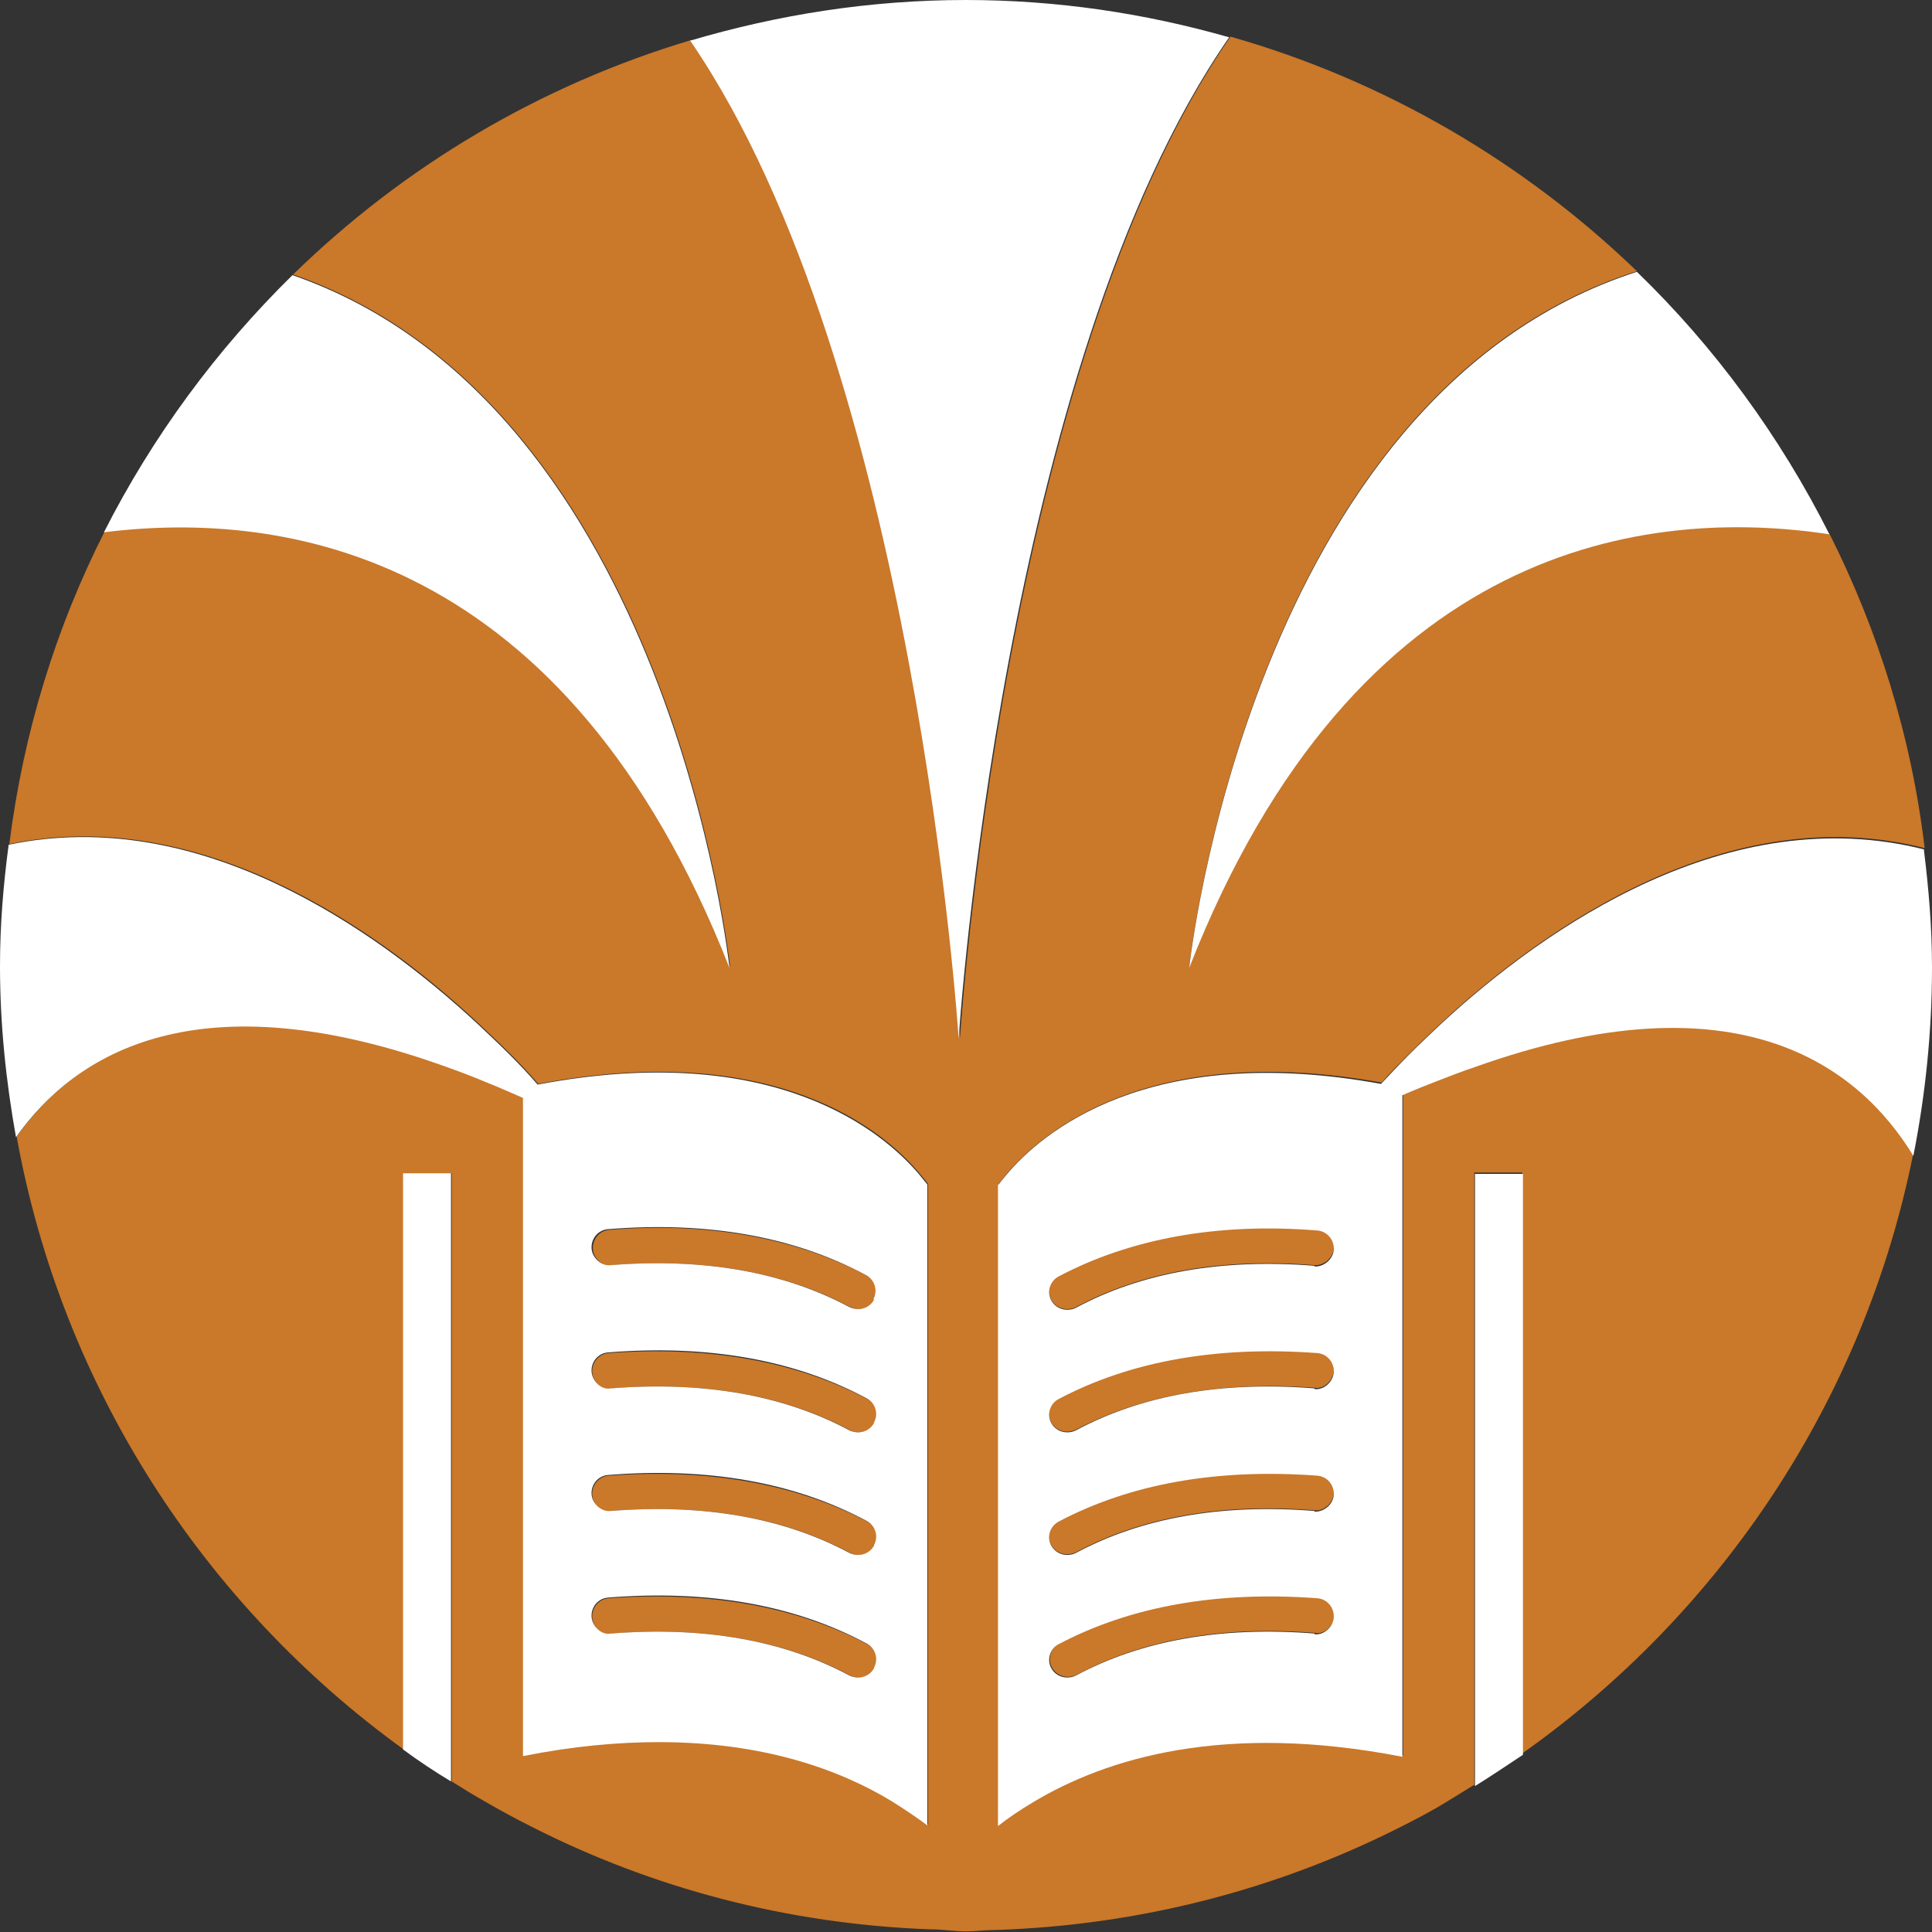
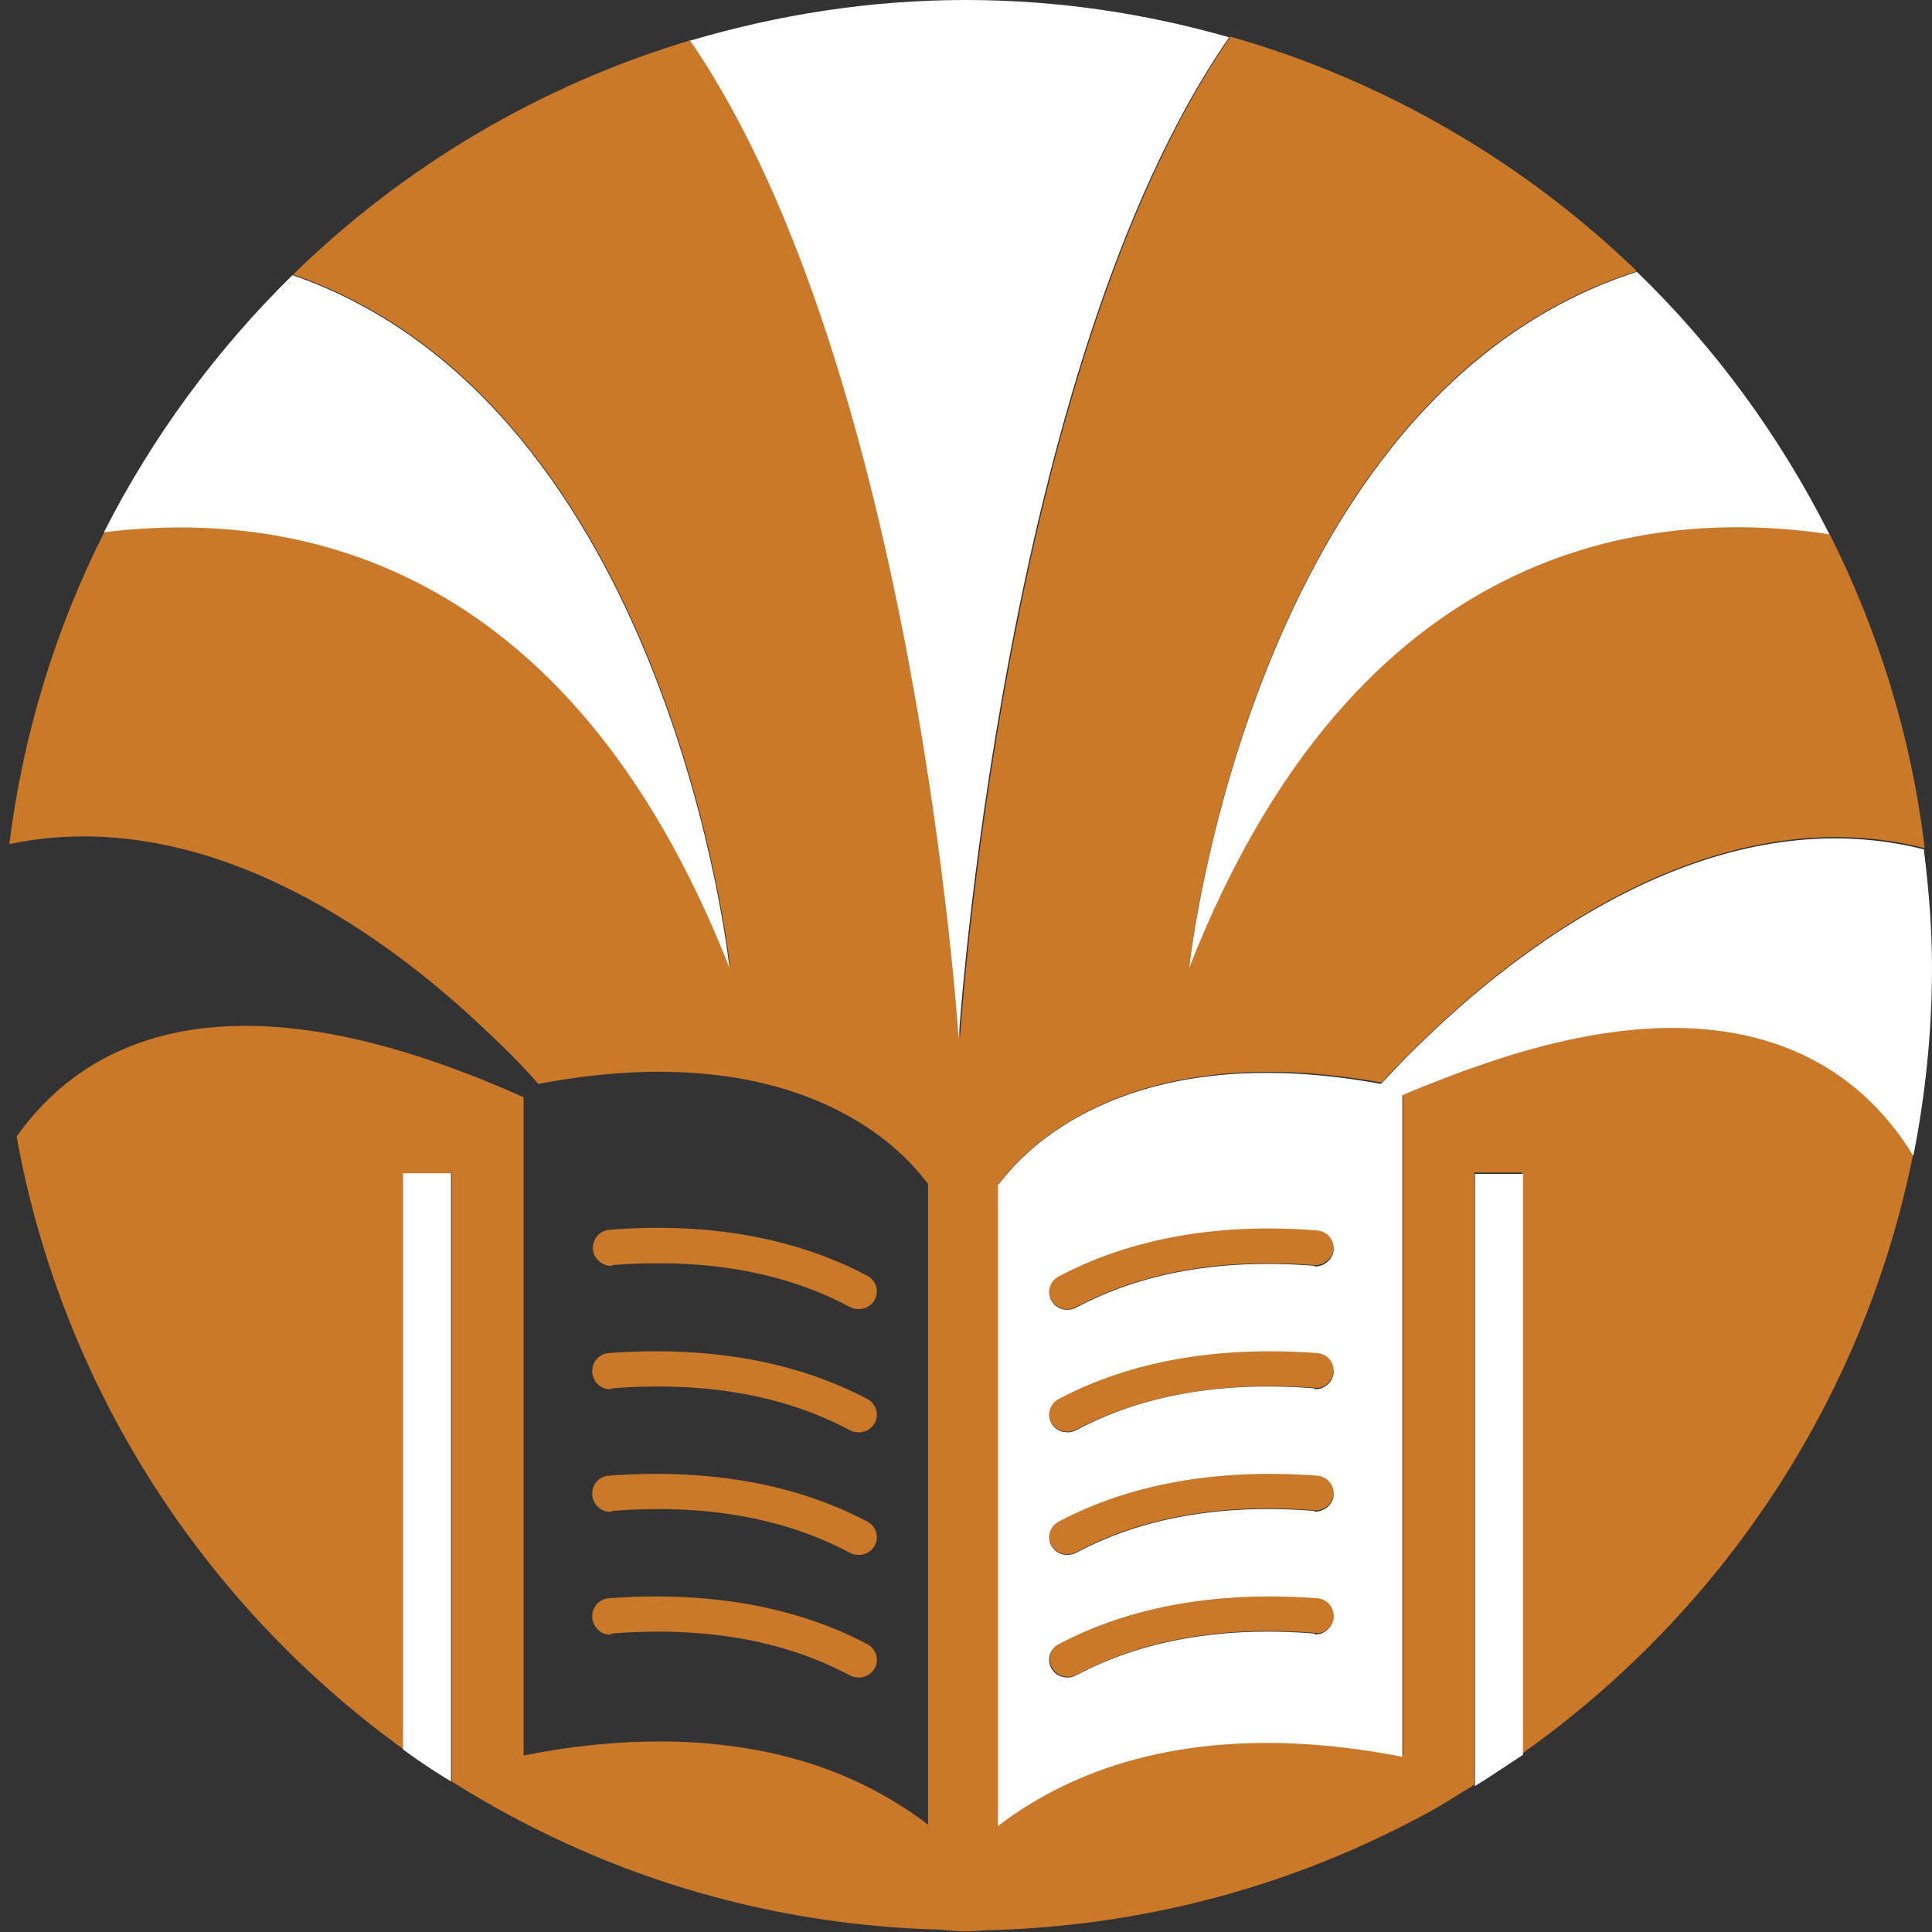
<svg xmlns="http://www.w3.org/2000/svg" id="Layer_2" viewBox="0 0 29 29">
  <rect x="0" y="0" width="29" height="29" fill="#333333" stroke="none" />
  <defs>
    <style>.cls-1{fill:#fff;}.cls-2{fill:#ca7829;}</style>
  </defs>
  <g id="Icons_and_program_names">
    <path class="cls-2" d="m22.14,16c-.18.06-.35.13-.54.2-.18.07-.35.14-.54.22v9.93c-2.68-.52-4.44.02-5.54.68-.19.12-.37.24-.53.36v-9.62s.08-.1.13-.16c.52-.61,2.12-1.99,5.62-1.36.12-.14.27-.29.44-.46.14-.14.3-.29.47-.45,1.57-1.45,4.31-3.35,7.24-2.61-.2-1.68-.7-3.27-1.43-4.72-2.71-.4-7.1.1-9.61,6.51,0,0,.91-8.59,6.72-10.45-1.69-1.63-3.78-2.86-6.1-3.52-3.41,4.92-4.06,15.03-4.06,15.03,0,0-.65-10.05-4.03-14.98-2.28.68-4.32,1.9-5.98,3.52,5.67,1.97,6.56,10.4,6.56,10.4-2.44-6.24-6.67-6.88-9.39-6.54-.73,1.44-1.22,3.02-1.43,4.69,2.86-.6,5.52,1.27,7.04,2.69.17.16.33.31.47.45.17.17.31.32.43.46,3.58-.68,5.2.72,5.72,1.34.05.06.1.12.13.16v9.62c-.15-.12-.33-.24-.53-.36-.79-.48-1.93-.89-3.5-.89-.61,0-1.29.06-2.04.21v-9.88c-.18-.08-.36-.16-.54-.23-.18-.08-.36-.14-.54-.21-3.79-1.39-5.64-.23-6.53,1.03.68,3.77,2.82,7.04,5.81,9.2v-8.65h.72v9.13c.16.1.32.2.48.29.24.14.48.27.72.39,1.81.92,3.83,1.46,5.98,1.54,0,0,0,0,.01,0,.18,0,.35.03.53.03.15,0,.29-.02.43-.02,0,0,0,0,.01,0,2.17-.07,4.22-.61,6.05-1.53.26-.13.51-.26.75-.41.13-.08.26-.16.39-.24v-9.19h.72v8.72c2.98-2.11,5.13-5.3,5.87-9.01-.81-1.34-2.62-2.74-6.59-1.33Z" />
    <path class="cls-2" d="m15.9,24.67c-.13.07-.18.23-.11.36.05.09.14.14.24.14.04,0,.09-.01.13-.03.99-.53,2.19-.74,3.58-.63.13.03.28-.1.29-.25.01-.15-.1-.28-.25-.29-1.49-.12-2.8.11-3.88.69Z" />
    <path class="cls-2" d="m19.77,22.14c-1.49-.12-2.8.11-3.88.69-.13.07-.18.23-.11.36.05.09.14.14.24.14.04,0,.09-.01.13-.03.99-.53,2.19-.74,3.58-.63.13.02.28-.1.29-.25.01-.15-.1-.28-.25-.29Z" />
    <path class="cls-2" d="m19.77,20.3c-1.49-.12-2.8.11-3.88.69-.13.07-.18.23-.11.36.05.09.14.14.24.14.04,0,.09-.01.13-.03.99-.52,2.19-.73,3.58-.63.13.03.28-.1.29-.25.01-.15-.1-.28-.25-.29Z" />
    <path class="cls-2" d="m19.77,18.46c-1.49-.12-2.79.11-3.88.69-.13.07-.18.23-.11.36.05.09.14.14.24.14.04,0,.09-.01.13-.03.99-.53,2.19-.74,3.58-.63.13.01.28-.1.29-.25.01-.15-.1-.28-.25-.29Z" />
    <path class="cls-2" d="m9.18,24.52c1.39-.11,2.59.1,3.58.63.04.02.08.03.13.03.1,0,.19-.05.24-.14.07-.13.02-.29-.11-.36-1.08-.57-2.39-.8-3.88-.69-.15.01-.26.14-.25.29s.15.28.29.25Z" />
    <path class="cls-2" d="m9.18,22.68c1.39-.11,2.59.1,3.58.63.04.02.08.03.13.03.1,0,.19-.05.24-.14.07-.13.02-.29-.11-.36-1.08-.57-2.39-.8-3.88-.69-.15.01-.26.14-.25.29.01.15.15.27.29.25Z" />
    <path class="cls-2" d="m9.18,20.84c1.39-.11,2.59.1,3.58.63.04.02.08.03.13.03.1,0,.19-.05.24-.14.07-.13.02-.29-.11-.36-1.08-.57-2.39-.8-3.88-.69-.15.01-.26.14-.25.29s.15.27.29.25Z" />
    <path class="cls-2" d="m9.18,18.99c1.39-.11,2.59.1,3.58.63.04.02.08.03.13.03.1,0,.19-.05.24-.14.07-.13.02-.29-.11-.36-1.08-.57-2.39-.81-3.87-.69-.15.01-.26.14-.25.29.01.15.15.26.29.25Z" />
    <path class="cls-1" d="m22.14,26.81c.24-.15.48-.31.72-.47v-8.72h-.72v9.19Z" />
    <path class="cls-1" d="m6.05,26.26c.23.17.47.33.72.48v-9.13h-.72v8.65Z" />
-     <path class="cls-1" d="m8.07,16.28c-.12-.14-.26-.29-.43-.46-.14-.14-.3-.29-.47-.45-1.53-1.42-4.18-3.29-7.04-2.69-.08.6-.13,1.2-.13,1.82,0,.88.09,1.73.24,2.57.89-1.26,2.74-2.42,6.53-1.03.17.06.35.13.54.21.18.07.35.15.54.23v9.88c.75-.15,1.43-.21,2.04-.21,1.57,0,2.71.41,3.5.89.19.12.37.24.53.36v-9.62s-.08-.1-.13-.16c-.52-.61-2.14-2.02-5.72-1.34Zm5.05,3.23c-.05.09-.14.14-.24.14-.04,0-.09-.01-.13-.03-.99-.53-2.19-.74-3.58-.63-.13.02-.28-.1-.29-.25-.01-.15.1-.28.25-.29,1.49-.12,2.79.11,3.87.69.13.07.18.23.11.36Zm0,5.53c-.05.09-.14.14-.24.14-.04,0-.09-.01-.13-.03-.99-.53-2.19-.74-3.58-.63-.13.03-.28-.1-.29-.25s.1-.28.25-.29c1.49-.12,2.8.11,3.88.69.13.07.18.23.11.36Zm0-1.84c-.05.09-.14.14-.24.14-.04,0-.09-.01-.13-.03-.99-.53-2.19-.74-3.58-.63-.13.02-.28-.1-.29-.25-.01-.15.1-.28.25-.29,1.49-.12,2.8.11,3.88.69.13.07.18.23.11.36Zm0-1.84c-.05.09-.14.14-.24.14-.04,0-.09-.01-.13-.03-.99-.53-2.19-.74-3.58-.63-.13.03-.28-.1-.29-.25s.1-.28.25-.29c1.49-.12,2.8.11,3.88.69.13.07.18.23.11.36Z" />
    <path class="cls-1" d="m10.95,14.53s-.89-8.44-6.56-10.4c-1.14,1.12-2.1,2.42-2.83,3.86,2.72-.34,6.94.3,9.39,6.54Z" />
    <path class="cls-1" d="m27.46,8.02c-.74-1.47-1.72-2.81-2.89-3.94-5.81,1.87-6.72,10.45-6.72,10.45,2.51-6.41,6.9-6.92,9.61-6.51Z" />
    <path class="cls-1" d="m28.88,12.75c-2.93-.74-5.67,1.16-7.24,2.61-.17.16-.33.31-.47.45-.17.17-.31.32-.44.46-3.5-.64-5.1.74-5.62,1.36-.05.06-.1.12-.13.16v9.62c.15-.12.33-.24.53-.36,1.1-.66,2.87-1.2,5.54-.68v-9.93c.18-.08.36-.15.54-.22.18-.07.36-.14.54-.2,3.97-1.42,5.78,0,6.59,1.33.18-.91.28-1.86.28-2.83,0-.6-.05-1.18-.12-1.75Zm-9.15,11.77c-1.39-.11-2.59.1-3.58.63-.04.02-.08.03-.13.03-.1,0-.19-.05-.24-.14-.07-.13-.02-.29.11-.36,1.08-.57,2.38-.8,3.88-.69.15.01.26.14.25.29-.01.15-.16.27-.29.25Zm0-1.84c-1.39-.11-2.59.1-3.58.63-.04.02-.08.03-.13.03-.1,0-.19-.05-.24-.14-.07-.13-.02-.29.11-.36,1.08-.57,2.38-.8,3.88-.69.15.01.26.14.25.29-.01.15-.16.26-.29.25Zm0-1.84c-1.39-.11-2.59.1-3.58.63-.04.02-.08.03-.13.03-.1,0-.19-.05-.24-.14-.07-.13-.02-.29.11-.36,1.08-.57,2.38-.8,3.88-.69.15.01.26.14.25.29-.01.15-.16.27-.29.25Zm0-1.84c-1.39-.11-2.59.1-3.58.63-.04.02-.08.03-.13.03-.1,0-.19-.05-.24-.14-.07-.13-.02-.29.11-.36,1.08-.57,2.39-.81,3.88-.69.15.01.26.14.25.29-.01.15-.16.26-.29.25Z" />
    <path class="cls-1" d="m14.5,0c-1.44,0-2.82.22-4.14.61,3.38,4.93,4.03,14.98,4.03,14.98,0,0,.65-10.11,4.06-15.03-1.26-.36-2.58-.56-3.96-.56Z" />
  </g>
</svg>